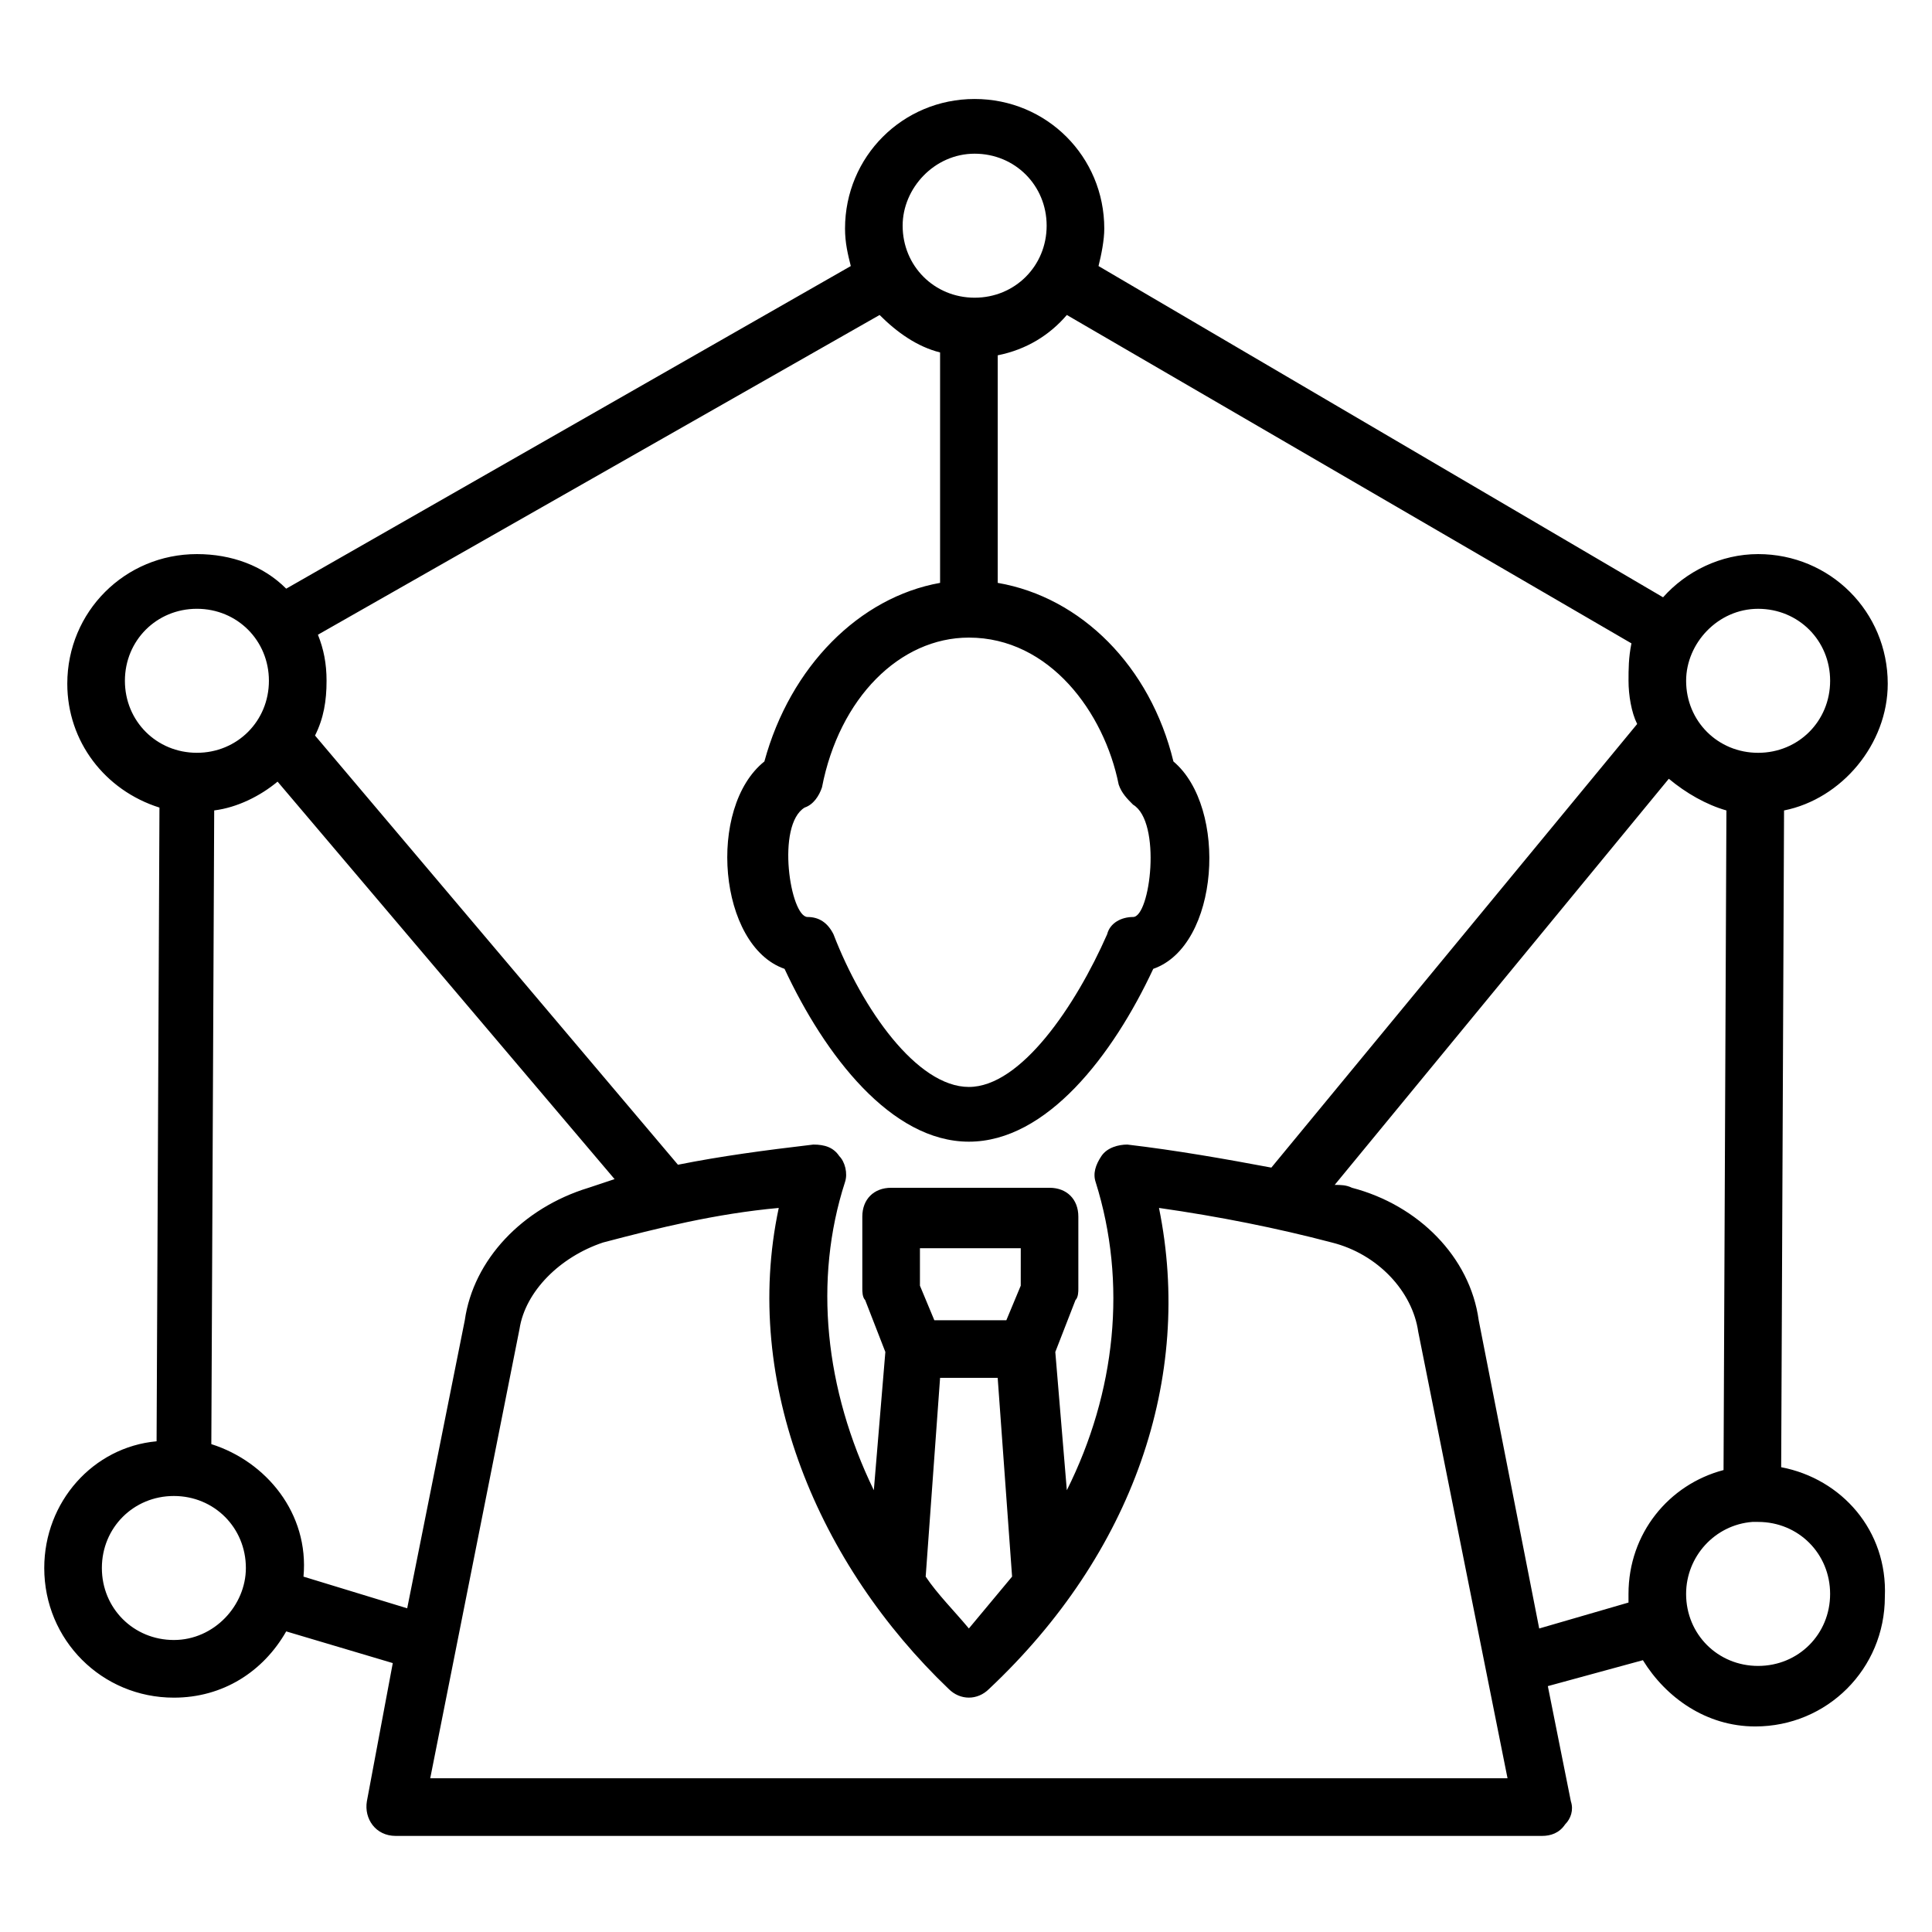
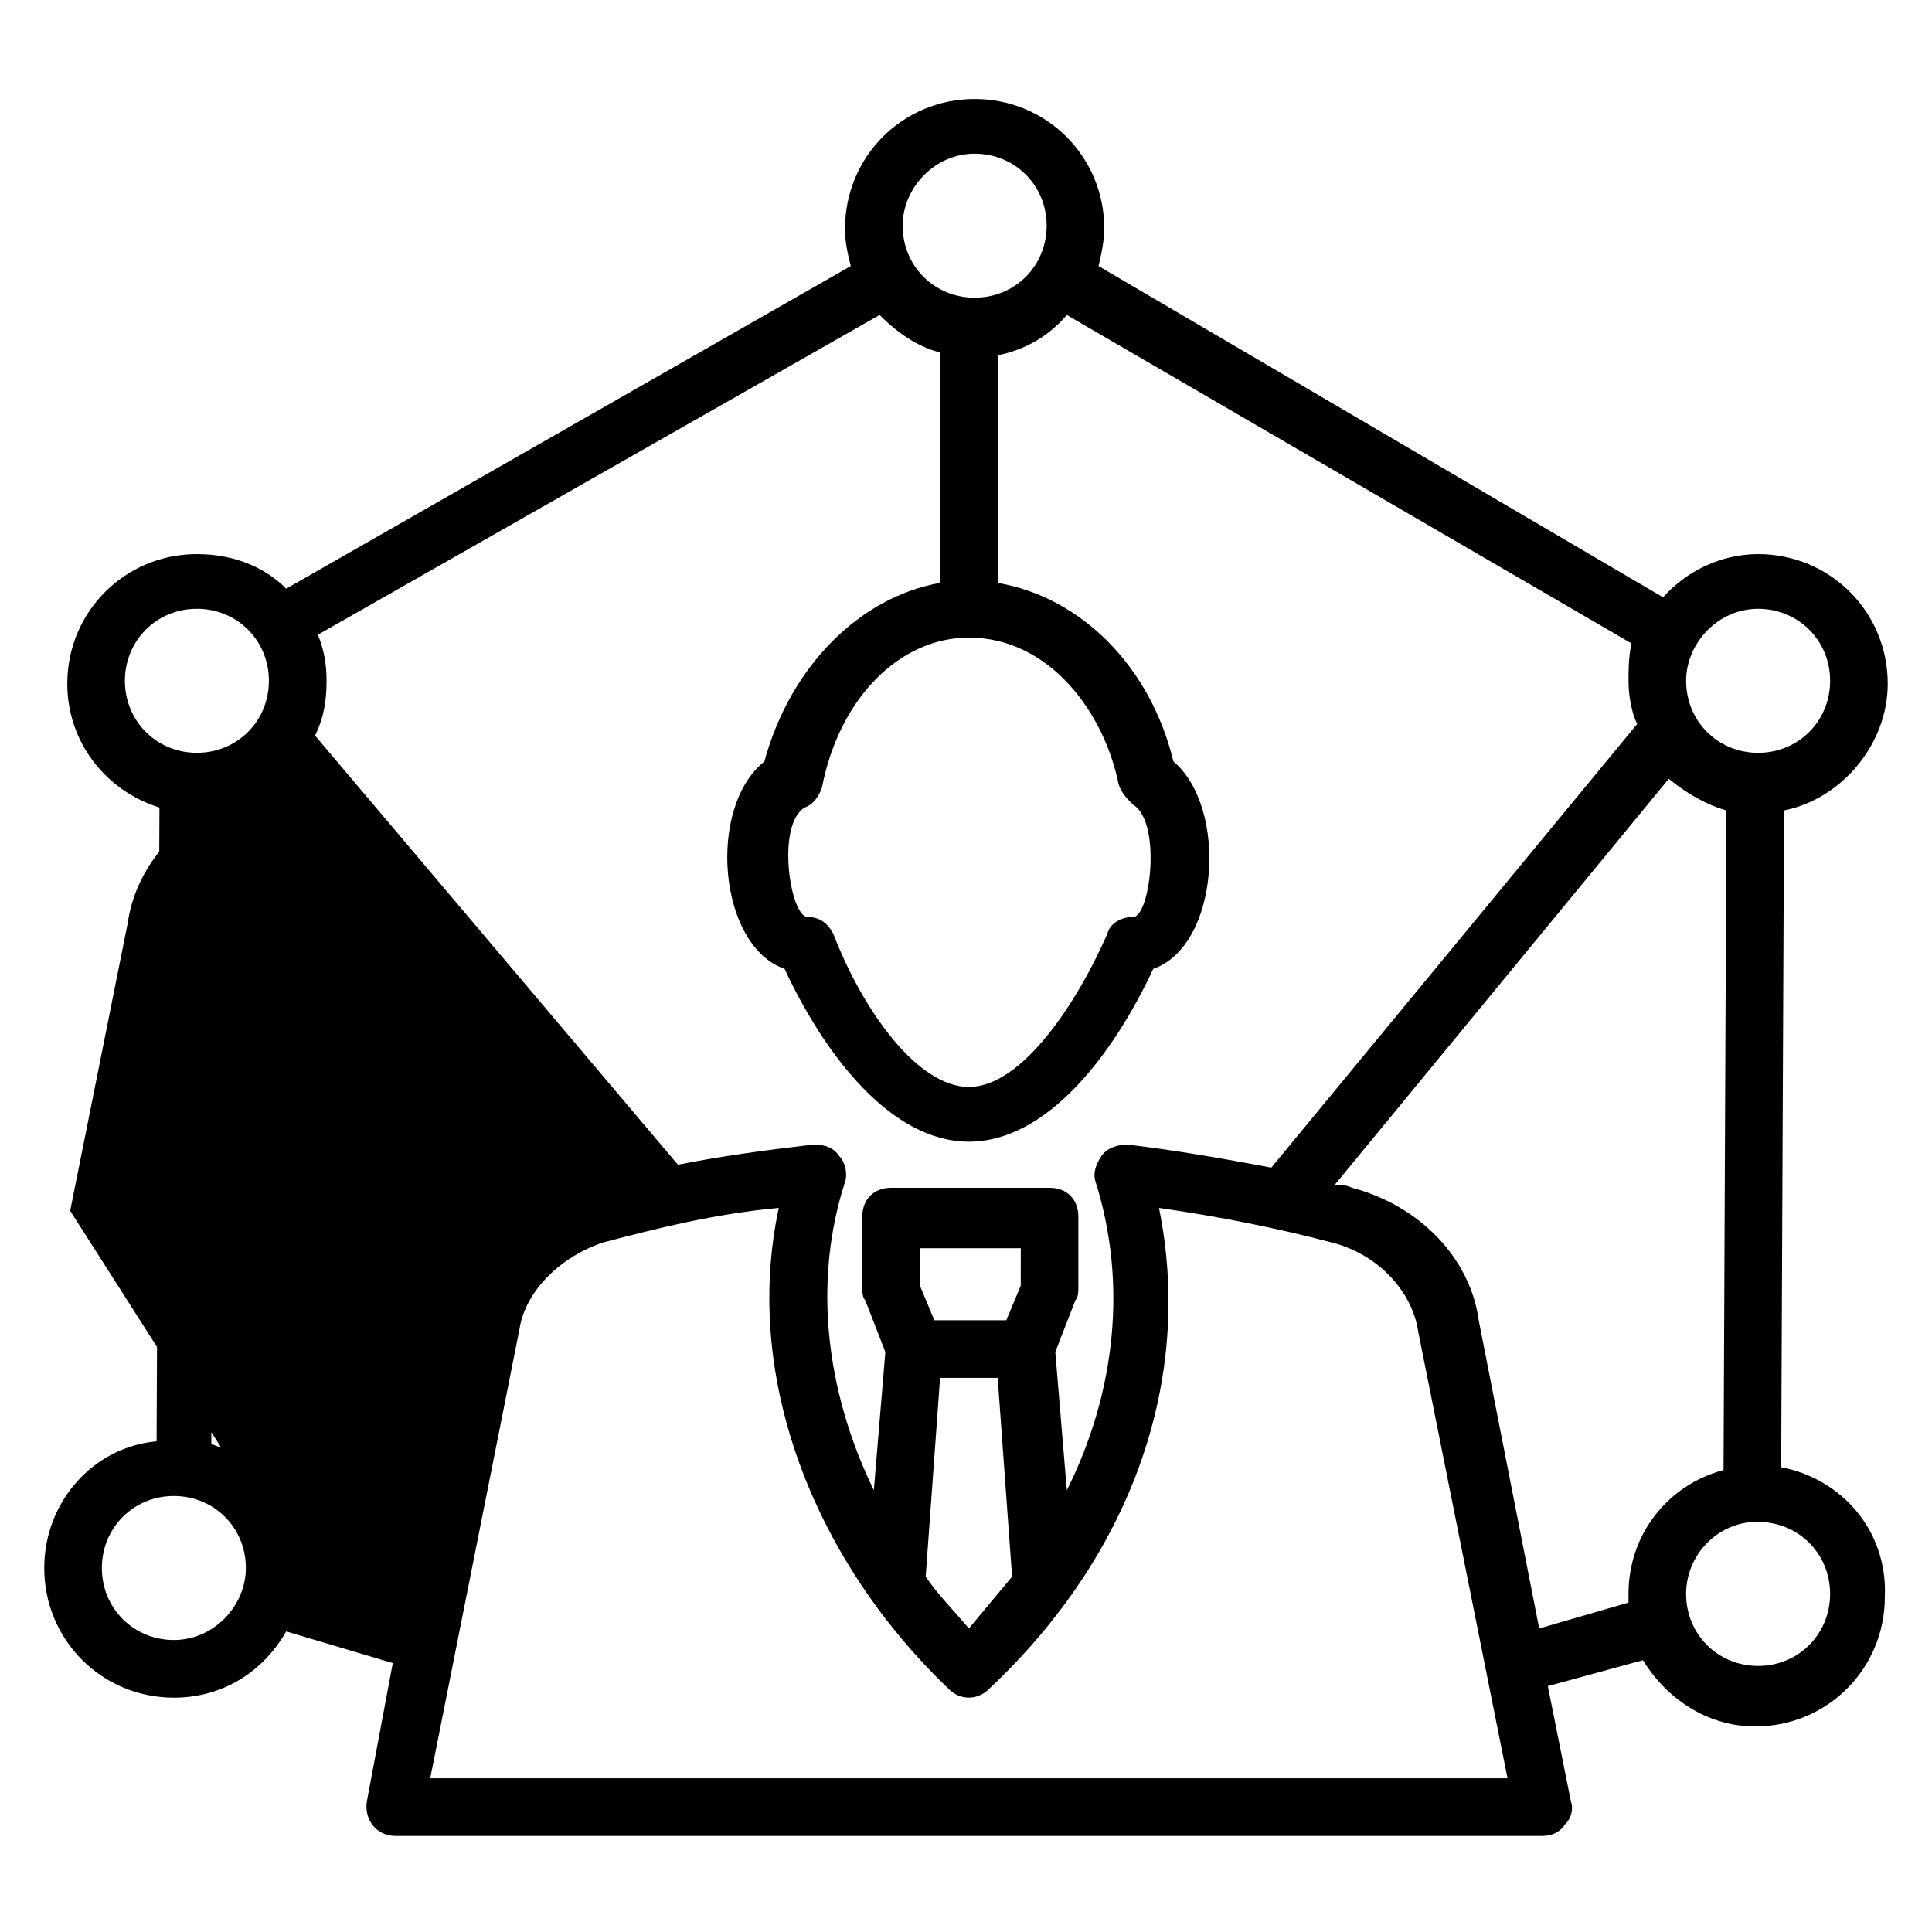
<svg xmlns="http://www.w3.org/2000/svg" fill="#000000" width="800px" height="800px" version="1.1" viewBox="144 144 512 512">
-   <path d="m616.03 532.82 0.762-174.04c15.266-3.055 27.48-17.559 27.48-33.586 0-19.082-15.266-34.352-34.352-34.352-9.922 0-19.082 4.582-25.191 11.449l-149.61-87.785c0.762-3.055 1.527-6.871 1.527-9.922 0-19.082-15.266-34.352-34.352-34.352-19.082 0-34.352 15.266-34.352 34.352 0 3.816 0.762 6.871 1.527 9.922l-149.62 85.496c-6.106-6.106-14.504-9.16-23.664-9.16-19.082 0-34.352 15.266-34.352 34.352 0 15.266 9.922 28.242 24.426 32.824l-0.762 167.94c-16.793 1.523-29.77 16.027-29.77 33.586 0 19.082 15.266 34.352 34.352 34.352 12.977 0 23.664-6.871 29.77-17.559l28.242 8.398-6.867 36.641c-0.762 4.582 2.289 9.16 7.633 9.16h303.81c2.289 0 4.582-0.762 6.106-3.055 1.527-1.527 2.289-3.816 1.527-6.106l-6.106-30.535 25.191-6.871c6.106 9.922 16.793 17.559 29.77 17.559 19.082 0 34.352-15.266 34.352-34.352 0.762-17.559-11.453-31.297-27.48-34.352zm-6.109-227.48c10.688 0 19.082 8.398 19.082 19.082 0 10.688-8.398 19.082-19.082 19.082-10.688 0-19.082-8.398-19.082-19.082 0-9.922 8.395-19.082 19.082-19.082zm-207.63-120.61c10.688 0 19.082 8.398 19.082 19.082 0 10.688-8.398 19.082-19.082 19.082-10.688 0-19.082-8.398-19.082-19.082-0.004-9.922 8.395-19.082 19.082-19.082zm-1.527 128.24c21.375 0 35.879 19.848 39.695 38.93 0.762 2.289 2.289 3.816 3.816 5.344 7.633 4.582 4.582 29.77 0 29.77-3.055 0-6.106 1.527-6.871 4.582-8.398 19.082-22.902 40.457-36.641 40.457-13.742 0-28.242-20.609-35.879-40.457-1.527-3.055-3.816-4.582-6.871-4.582-4.582 0-8.398-24.426-0.762-29.008 2.289-0.762 3.816-3.055 4.582-5.344 4.578-23.66 20.609-39.691 38.93-39.691zm-7.633-75.57v61.066c-21.375 3.816-39.695 22.137-46.562 47.328-15.266 12.215-12.215 48.855 5.344 54.961 10.688 22.902 28.242 45.801 48.855 45.801 20.609 0 38.168-22.902 48.855-45.801 17.559-6.106 19.848-42.746 5.344-54.961-6.106-25.191-24.426-43.512-46.562-47.328v-60.305c7.633-1.527 13.742-5.344 18.32-10.688l149.62 87.023c-0.77 3.816-0.77 6.871-0.77 9.922 0 3.816 0.762 8.398 2.289 11.449l-96.945 117.56c-12.215-2.289-25.191-4.582-38.168-6.106-2.289 0-5.344 0.762-6.871 3.055-1.527 2.289-2.289 4.582-1.527 6.871 8.398 26.719 5.344 55.723-7.633 81.68l-3.055-36.641 5.344-13.742c0.762-0.762 0.762-2.289 0.762-3.055v-19.082c0-4.582-3.055-7.633-7.633-7.633h-41.984c-4.582 0-7.633 3.055-7.633 7.633v19.082c0 0.762 0 2.289 0.762 3.055l5.344 13.742-3.055 36.641c-12.977-26.719-16.031-55.723-7.633-81.68 0.762-2.289 0-5.344-1.527-6.871-1.527-2.289-3.816-3.055-6.871-3.055-12.977 1.527-24.426 3.055-35.879 5.344l-96.176-113.74c2.289-4.582 3.055-9.16 3.055-14.504 0-4.582-0.762-8.398-2.289-12.215l148.85-84.73c4.582 4.582 9.926 8.398 16.031 9.926zm21.375 247.32-3.816 9.16h-19.082l-3.816-9.16v-9.922h26.719zm-21.375 24.426h15.266l3.816 52.672c-3.816 4.582-7.633 9.16-11.449 13.742-3.816-4.582-8.398-9.16-11.449-13.742zm-216.03-184.73c0-10.688 8.398-19.082 19.082-19.082 10.688 0 19.082 8.398 19.082 19.082 0 10.688-8.398 19.082-19.082 19.082-10.688 0.004-19.082-8.395-19.082-19.082zm12.977 254.2c-10.688 0-19.082-8.398-19.082-19.082 0-10.688 8.398-19.082 19.082-19.082 10.688 0 19.082 8.398 19.082 19.082 0 9.922-8.395 19.082-19.082 19.082zm34.352-16.793c1.527-16.793-9.922-30.535-24.426-35.113l0.762-167.94c6.106-0.762 12.215-3.816 16.793-7.633l89.312 105.34c-2.289 0.762-4.582 1.527-6.871 2.289-17.559 5.344-30.535 19.082-32.824 35.113l-15.266 76.336zm33.586 53.434 23.664-119.08c1.527-9.922 10.688-19.082 22.137-22.902 14.504-3.816 29.77-7.633 46.562-9.16-9.922 46.562 10.688 94.656 45.039 127.48 3.055 3.055 7.633 3.055 10.688 0 38.168-35.879 54.199-82.441 45.039-127.48 16.031 2.289 31.297 5.344 45.801 9.16 12.215 3.055 21.375 12.977 22.902 23.664l23.664 118.32zm293.89-39.691-16.031-81.68c-2.289-16.793-16.031-30.535-33.586-35.113-1.527-0.762-3.055-0.762-4.582-0.762l88.547-107.63c4.582 3.816 9.922 6.871 15.266 8.398l-0.762 174.8c-14.504 3.816-25.188 16.793-25.188 32.824v2.289zm58.012 9.922c-10.688 0-19.082-8.398-19.082-19.082 0-9.922 7.633-18.32 17.559-19.082h0.762 0.762c10.688 0 19.082 8.398 19.082 19.082 0.004 10.684-8.395 19.082-19.082 19.082z" />
+   <path d="m616.03 532.82 0.762-174.04c15.266-3.055 27.48-17.559 27.48-33.586 0-19.082-15.266-34.352-34.352-34.352-9.922 0-19.082 4.582-25.191 11.449l-149.61-87.785c0.762-3.055 1.527-6.871 1.527-9.922 0-19.082-15.266-34.352-34.352-34.352-19.082 0-34.352 15.266-34.352 34.352 0 3.816 0.762 6.871 1.527 9.922l-149.62 85.496c-6.106-6.106-14.504-9.16-23.664-9.16-19.082 0-34.352 15.266-34.352 34.352 0 15.266 9.922 28.242 24.426 32.824l-0.762 167.94c-16.793 1.523-29.77 16.027-29.77 33.586 0 19.082 15.266 34.352 34.352 34.352 12.977 0 23.664-6.871 29.77-17.559l28.242 8.398-6.867 36.641c-0.762 4.582 2.289 9.16 7.633 9.16h303.81c2.289 0 4.582-0.762 6.106-3.055 1.527-1.527 2.289-3.816 1.527-6.106l-6.106-30.535 25.191-6.871c6.106 9.922 16.793 17.559 29.77 17.559 19.082 0 34.352-15.266 34.352-34.352 0.762-17.559-11.453-31.297-27.48-34.352zm-6.109-227.48c10.688 0 19.082 8.398 19.082 19.082 0 10.688-8.398 19.082-19.082 19.082-10.688 0-19.082-8.398-19.082-19.082 0-9.922 8.395-19.082 19.082-19.082zm-207.63-120.61c10.688 0 19.082 8.398 19.082 19.082 0 10.688-8.398 19.082-19.082 19.082-10.688 0-19.082-8.398-19.082-19.082-0.004-9.922 8.395-19.082 19.082-19.082zm-1.527 128.24c21.375 0 35.879 19.848 39.695 38.93 0.762 2.289 2.289 3.816 3.816 5.344 7.633 4.582 4.582 29.77 0 29.77-3.055 0-6.106 1.527-6.871 4.582-8.398 19.082-22.902 40.457-36.641 40.457-13.742 0-28.242-20.609-35.879-40.457-1.527-3.055-3.816-4.582-6.871-4.582-4.582 0-8.398-24.426-0.762-29.008 2.289-0.762 3.816-3.055 4.582-5.344 4.578-23.66 20.609-39.691 38.93-39.691zm-7.633-75.57v61.066c-21.375 3.816-39.695 22.137-46.562 47.328-15.266 12.215-12.215 48.855 5.344 54.961 10.688 22.902 28.242 45.801 48.855 45.801 20.609 0 38.168-22.902 48.855-45.801 17.559-6.106 19.848-42.746 5.344-54.961-6.106-25.191-24.426-43.512-46.562-47.328v-60.305c7.633-1.527 13.742-5.344 18.32-10.688l149.62 87.023c-0.77 3.816-0.77 6.871-0.77 9.922 0 3.816 0.762 8.398 2.289 11.449l-96.945 117.56c-12.215-2.289-25.191-4.582-38.168-6.106-2.289 0-5.344 0.762-6.871 3.055-1.527 2.289-2.289 4.582-1.527 6.871 8.398 26.719 5.344 55.723-7.633 81.68l-3.055-36.641 5.344-13.742c0.762-0.762 0.762-2.289 0.762-3.055v-19.082c0-4.582-3.055-7.633-7.633-7.633h-41.984c-4.582 0-7.633 3.055-7.633 7.633v19.082c0 0.762 0 2.289 0.762 3.055l5.344 13.742-3.055 36.641c-12.977-26.719-16.031-55.723-7.633-81.68 0.762-2.289 0-5.344-1.527-6.871-1.527-2.289-3.816-3.055-6.871-3.055-12.977 1.527-24.426 3.055-35.879 5.344l-96.176-113.74c2.289-4.582 3.055-9.16 3.055-14.504 0-4.582-0.762-8.398-2.289-12.215l148.85-84.73c4.582 4.582 9.926 8.398 16.031 9.926zm21.375 247.32-3.816 9.16h-19.082l-3.816-9.16v-9.922h26.719zm-21.375 24.426h15.266l3.816 52.672c-3.816 4.582-7.633 9.16-11.449 13.742-3.816-4.582-8.398-9.16-11.449-13.742zm-216.03-184.73c0-10.688 8.398-19.082 19.082-19.082 10.688 0 19.082 8.398 19.082 19.082 0 10.688-8.398 19.082-19.082 19.082-10.688 0.004-19.082-8.395-19.082-19.082zm12.977 254.2c-10.688 0-19.082-8.398-19.082-19.082 0-10.688 8.398-19.082 19.082-19.082 10.688 0 19.082 8.398 19.082 19.082 0 9.922-8.395 19.082-19.082 19.082zm34.352-16.793c1.527-16.793-9.922-30.535-24.426-35.113l0.762-167.94c6.106-0.762 12.215-3.816 16.793-7.633c-2.289 0.762-4.582 1.527-6.871 2.289-17.559 5.344-30.535 19.082-32.824 35.113l-15.266 76.336zm33.586 53.434 23.664-119.08c1.527-9.922 10.688-19.082 22.137-22.902 14.504-3.816 29.77-7.633 46.562-9.16-9.922 46.562 10.688 94.656 45.039 127.48 3.055 3.055 7.633 3.055 10.688 0 38.168-35.879 54.199-82.441 45.039-127.48 16.031 2.289 31.297 5.344 45.801 9.16 12.215 3.055 21.375 12.977 22.902 23.664l23.664 118.32zm293.89-39.691-16.031-81.68c-2.289-16.793-16.031-30.535-33.586-35.113-1.527-0.762-3.055-0.762-4.582-0.762l88.547-107.63c4.582 3.816 9.922 6.871 15.266 8.398l-0.762 174.8c-14.504 3.816-25.188 16.793-25.188 32.824v2.289zm58.012 9.922c-10.688 0-19.082-8.398-19.082-19.082 0-9.922 7.633-18.32 17.559-19.082h0.762 0.762c10.688 0 19.082 8.398 19.082 19.082 0.004 10.684-8.395 19.082-19.082 19.082z" />
</svg>